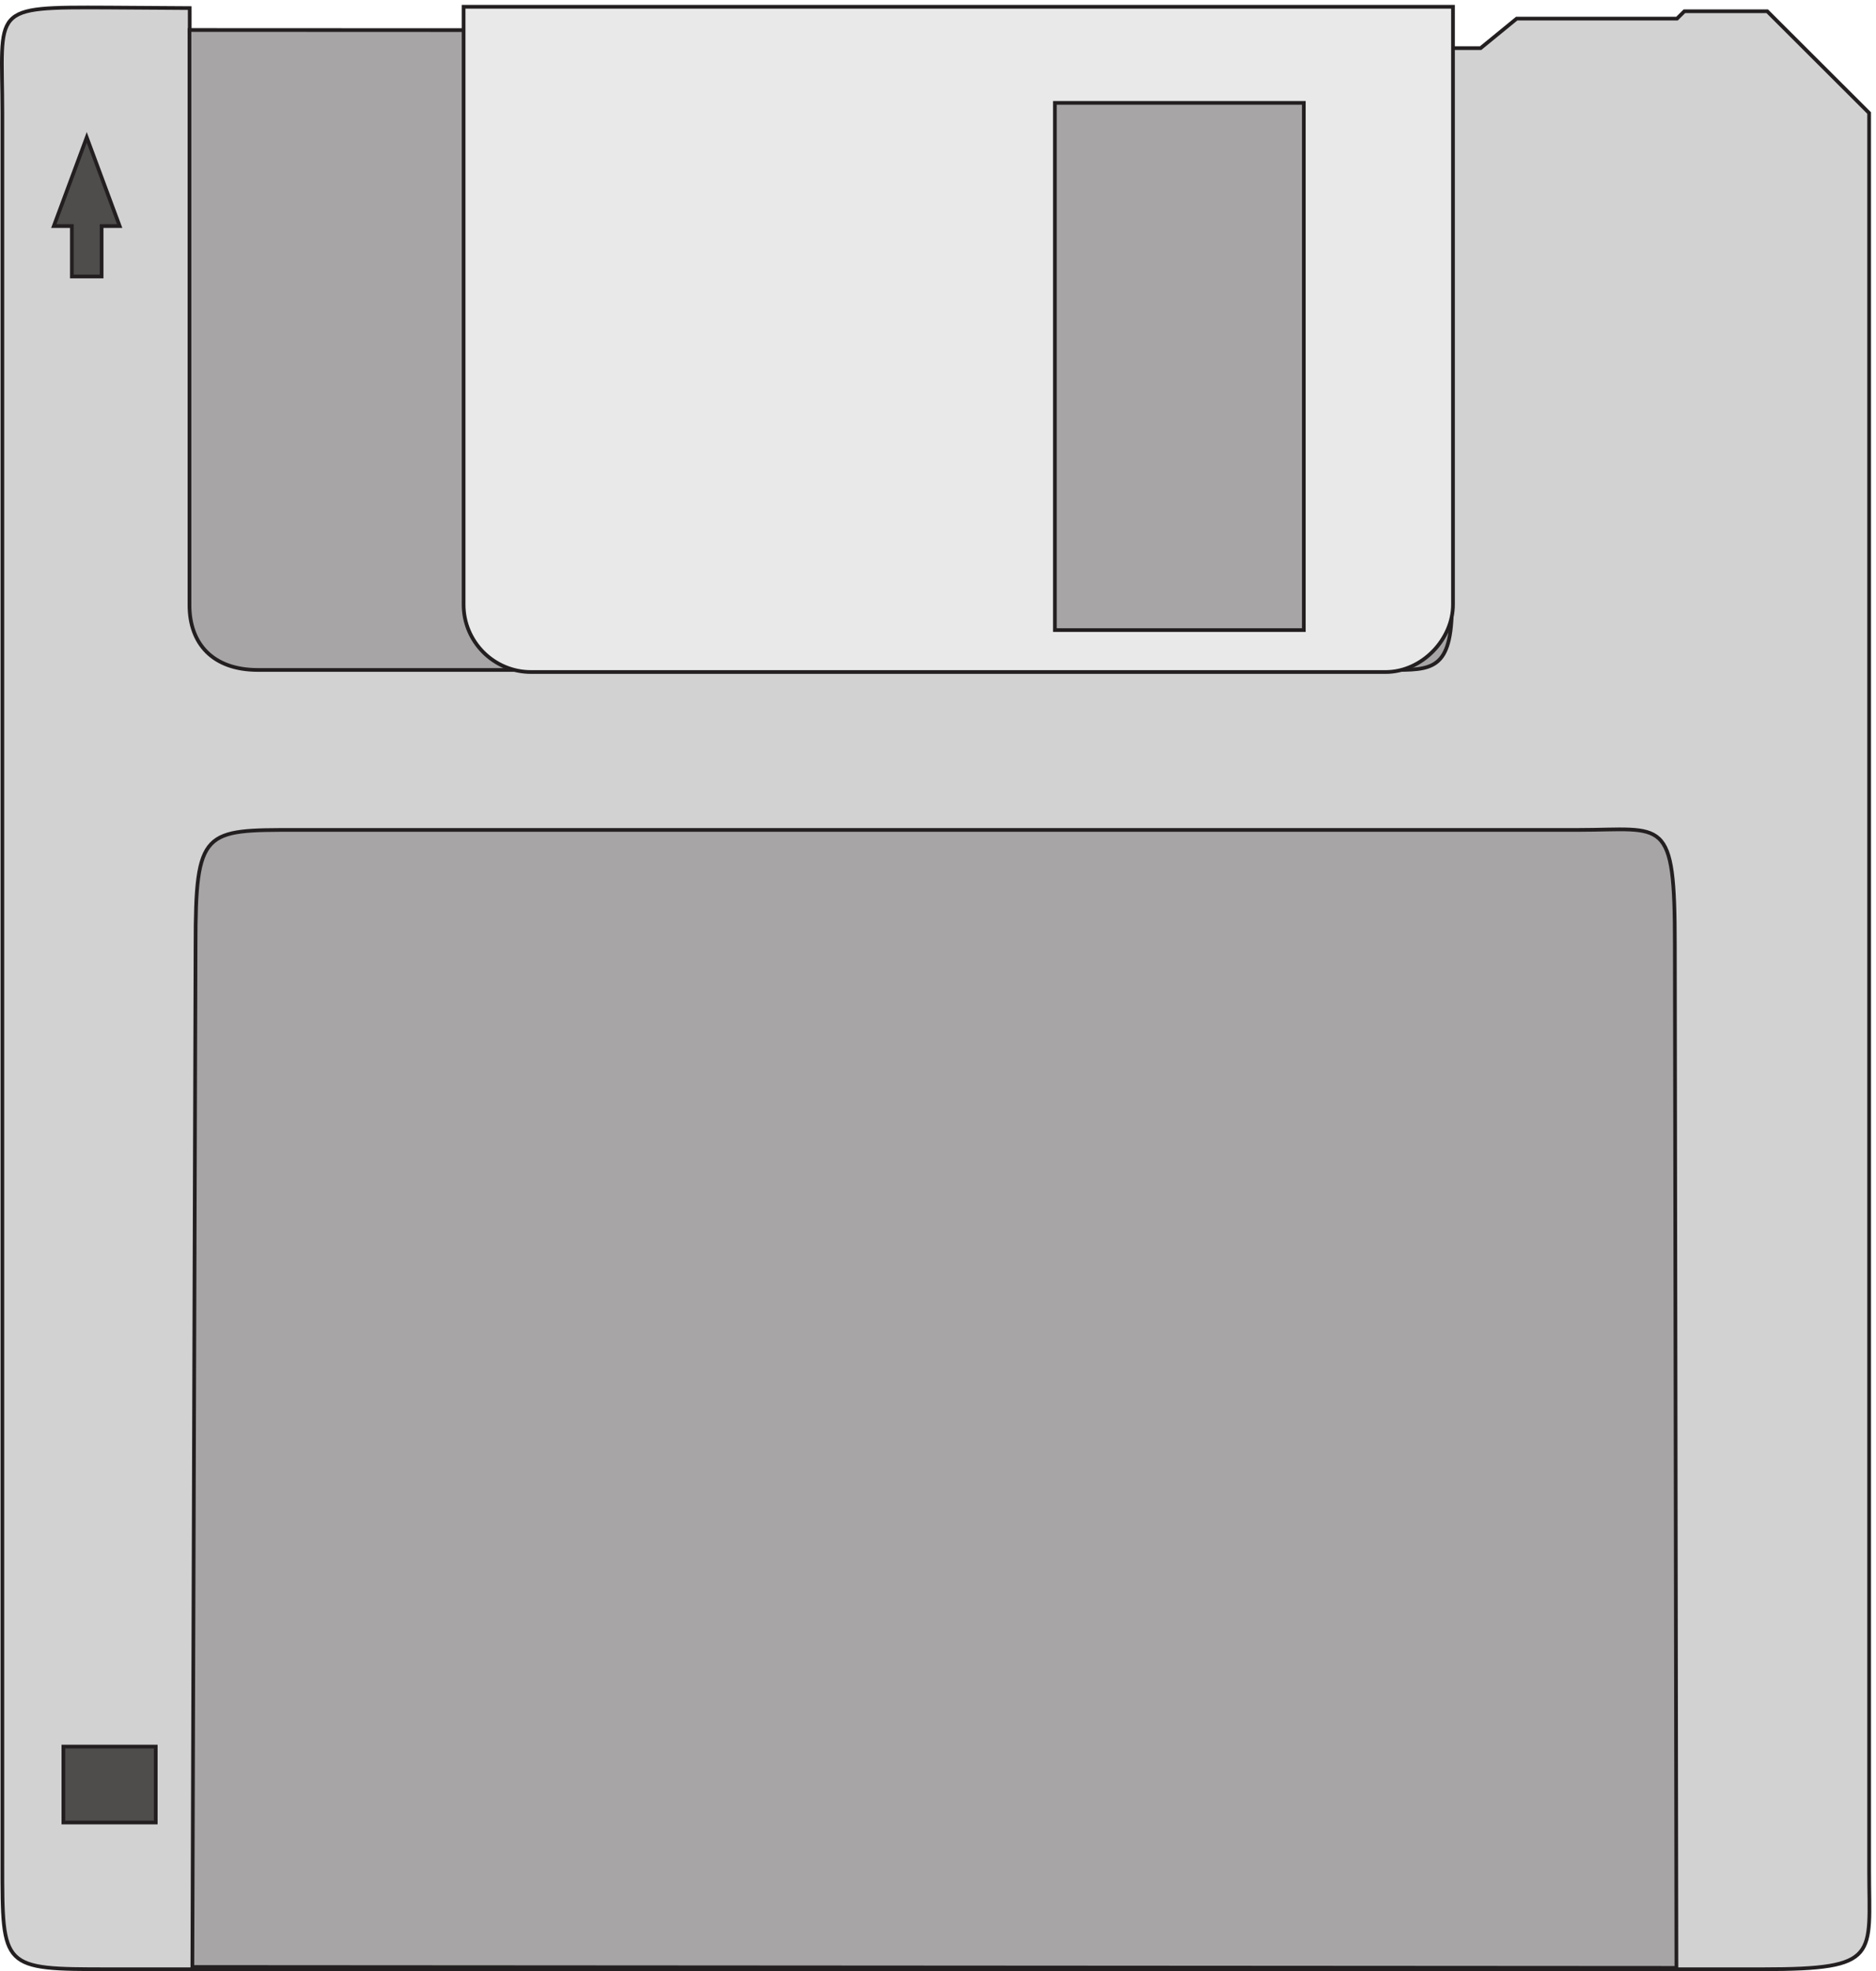
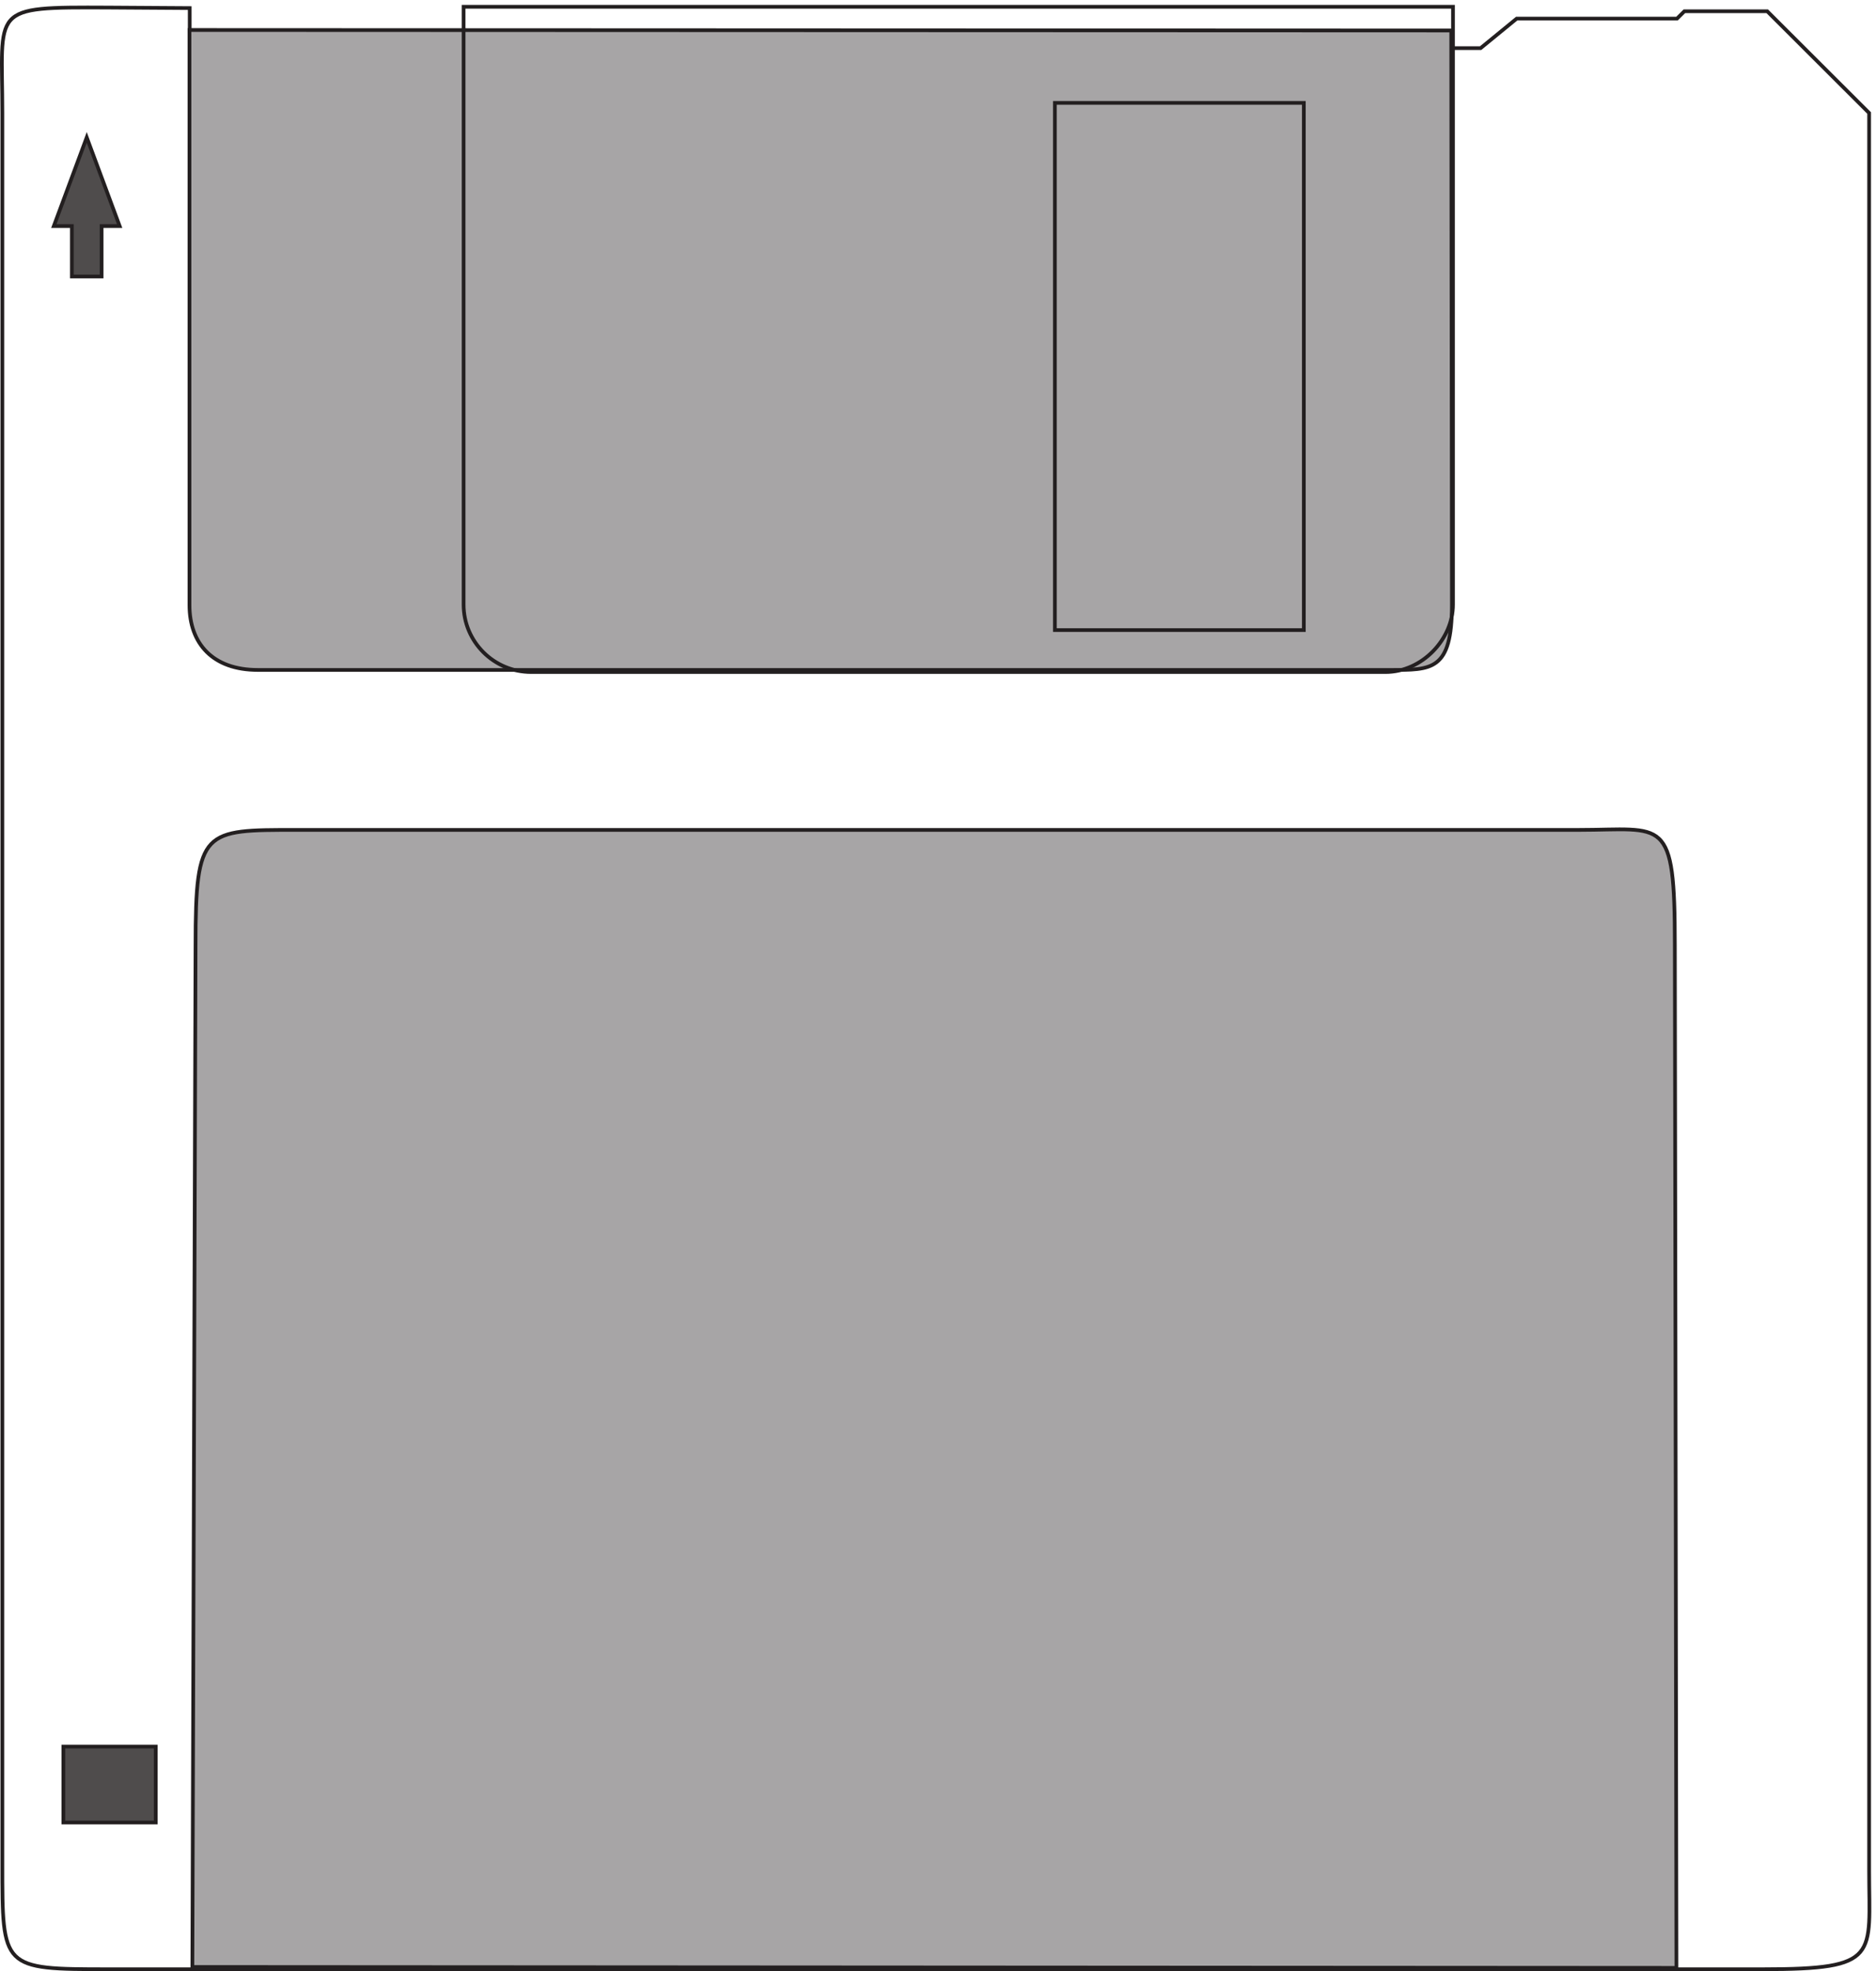
<svg xmlns="http://www.w3.org/2000/svg" xml:space="preserve" width="338.449" height="355.526">
-   <path d="m147.176 2662.44 110.16-.72v-30.74h373.68l1333.434-23.6h43.92l48.96 40.04h217.44l10.08 10.01h112.32l138.24-137.99V135.059c0-115.11 15.84-132.98-144-132.98H147.176c-144.723 0-144 .71-144 142.991v2374.37c0 143.71-18.723 143.71 144 143" style="fill:#d3d2d2;fill-opacity:1;fill-rule:evenodd;stroke:none" transform="matrix(.133 0 0 -.133 0 355.467)" />
  <path d="m147.176 2662.44 110.16-.72v-30.74h373.68l1333.434-23.6h43.92l48.96 40.04h217.44l10.08 10.01h112.32l138.24-137.99V135.059c0-115.11 15.84-132.98-144-132.98H147.176c-144.723 0-144 .71-144 142.991v2374.37c0 143.71-18.723 143.71 144 143z" style="fill:none;stroke:#231f20;stroke-width:5.04;stroke-linecap:butt;stroke-linejoin:miter;stroke-miterlimit:10;stroke-dasharray:none;stroke-opacity:1" transform="matrix(.133 0 0 -.133 0 355.467)" />
  <path d="M137.816 2297.72v68.4h24.481l-44.641 120.24-44.64-120.24h24.48v-68.4h40.32" style="fill:#4f4c4c;fill-opacity:1;fill-rule:evenodd;stroke:none" transform="matrix(.133 0 0 -.133 0 355.467)" />
  <path d="M137.816 2297.72v68.4h24.481l-44.641 120.24-44.64-120.24h24.48v-68.4z" style="fill:none;stroke:#231f20;stroke-width:5.04;stroke-linecap:butt;stroke-linejoin:miter;stroke-miterlimit:10;stroke-dasharray:none;stroke-opacity:1" transform="matrix(.133 0 0 -.133 0 355.467)" />
  <path d="M211.254 201.078v102.961H85.977V201.078h125.277" style="fill:#4f4c4c;fill-opacity:1;fill-rule:evenodd;stroke:none" transform="matrix(.133 0 0 -.133 0 355.467)" />
  <path d="M211.254 201.078v102.961H85.977V201.078Z" style="fill:none;stroke:#231f20;stroke-width:5.04;stroke-linecap:butt;stroke-linejoin:miter;stroke-miterlimit:10;stroke-dasharray:none;stroke-opacity:1" transform="matrix(.133 0 0 -.133 0 355.467)" />
  <path d="m1968.57 2631.32.93-779.22c0-89.35-27.57-87.97-83.61-87.97H349.805c-61.559 0-92.789 36.02-92.789 87.97v779.91l1711.554-.69" style="fill:#a7a5a6;fill-opacity:1;fill-rule:evenodd;stroke:none" transform="matrix(.133 0 0 -.133 0 355.467)" />
  <path d="m1968.57 2631.32.93-779.22c0-89.35-27.57-87.97-83.61-87.97H349.805c-61.559 0-92.789 36.02-92.789 87.97v779.91z" style="fill:none;stroke:#231f20;stroke-width:5.04;stroke-linecap:butt;stroke-linejoin:miter;stroke-miterlimit:10;stroke-dasharray:none;stroke-opacity:1" transform="matrix(.133 0 0 -.133 0 355.467)" />
  <path d="m2274.02 3.922-2.16 1386.718c0 177.5-14.04 156.54-130.68 156.54H402.414c-126.359 0-137.16 1.23-137.16-156.54L260.934 5.148 2274.02 3.922" style="fill:#a7a5a6;fill-opacity:1;fill-rule:evenodd;stroke:none" transform="matrix(.133 0 0 -.133 0 355.467)" />
  <path d="m2274.02 3.922-2.16 1386.718c0 177.5-14.04 156.54-130.68 156.54H402.414c-126.359 0-137.16 1.23-137.16-156.54L260.934 5.148Z" style="fill:none;stroke:#231f20;stroke-width:5.04;stroke-linecap:butt;stroke-linejoin:miter;stroke-miterlimit:10;stroke-dasharray:none;stroke-opacity:1" transform="matrix(.133 0 0 -.133 0 355.467)" />
-   <path d="M1970.93 2663.48v-810.72c0-46.8-41.75-91.44-91.43-91.44H720.297c-50.402 0-91.442 41.04-91.442 91.44v810.72zm-540-130.32h337.68V1818.2h-337.68v714.96" style="fill:#e9e9e9;fill-opacity:1;fill-rule:evenodd;stroke:none" transform="matrix(.133 0 0 -.133 0 355.467)" />
  <path d="M1970.93 2663.48v-810.72c0-46.8-41.75-91.44-91.43-91.44H720.297c-50.402 0-91.442 41.04-91.442 91.44v810.72zm-540-130.32h337.68V1818.2h-337.68z" style="fill:none;stroke:#231f20;stroke-width:5.04;stroke-linecap:butt;stroke-linejoin:miter;stroke-miterlimit:10;stroke-dasharray:none;stroke-opacity:1" transform="matrix(.133 0 0 -.133 0 355.467)" />
</svg>